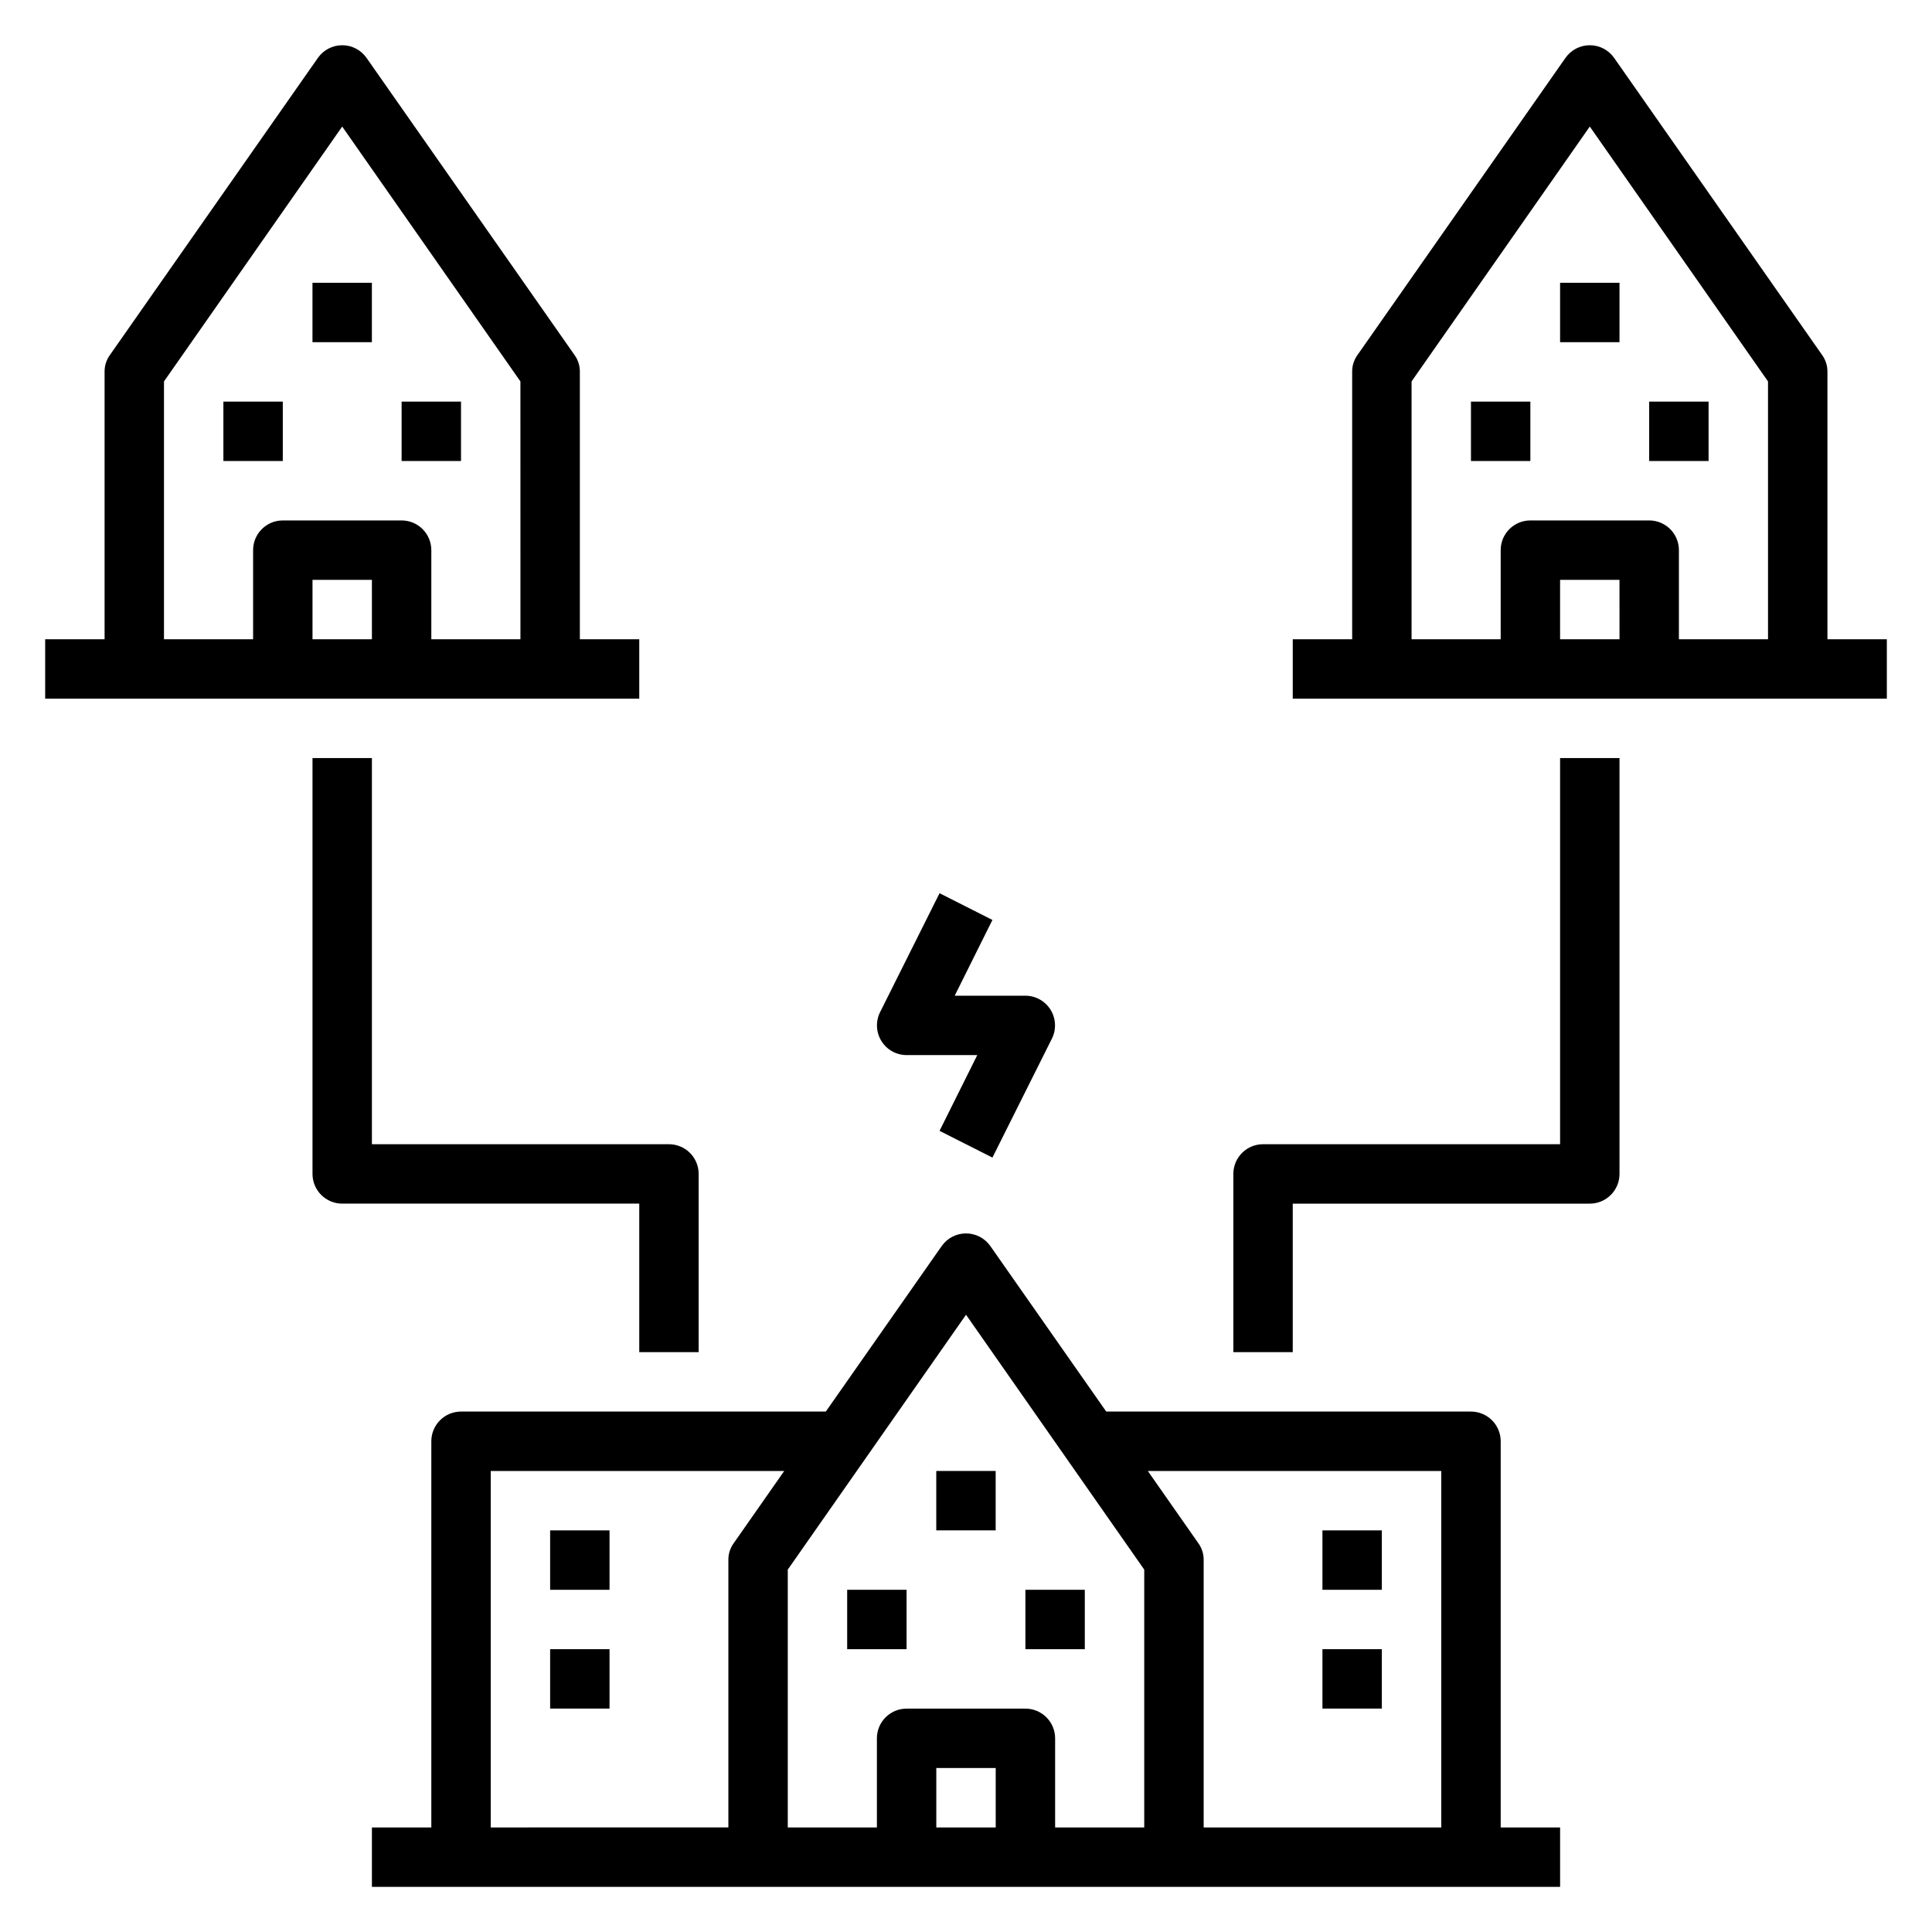
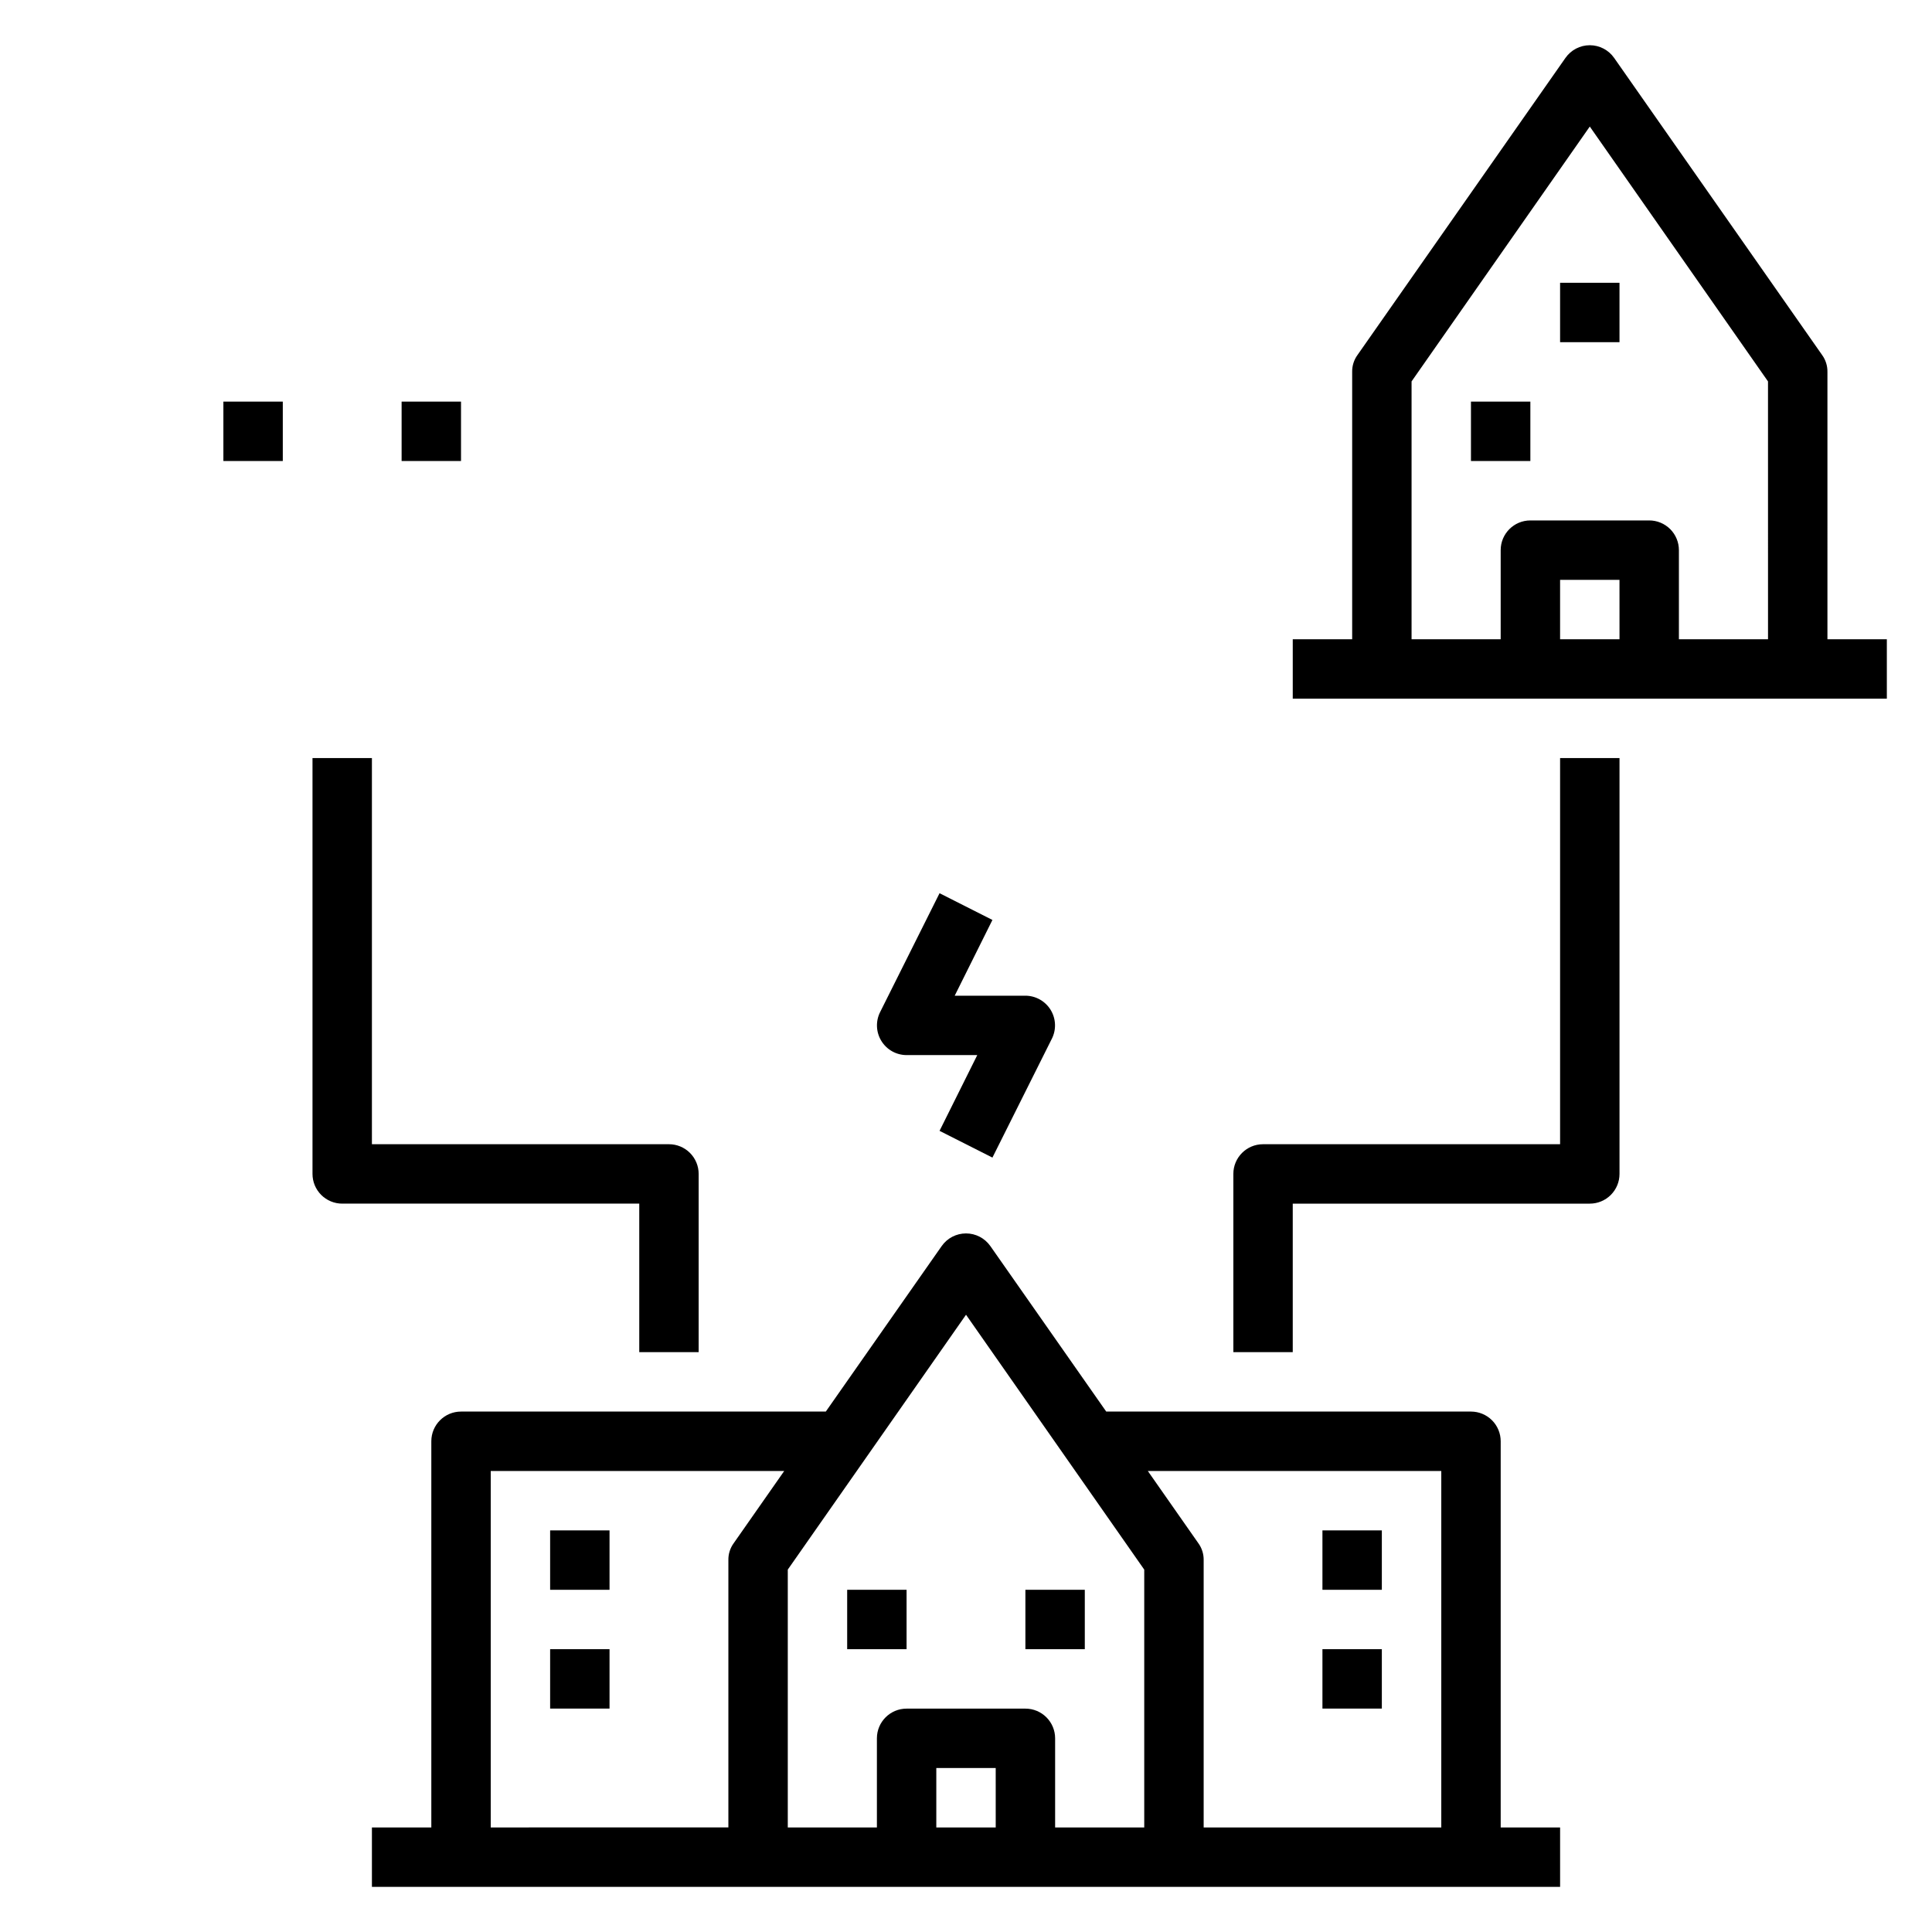
<svg xmlns="http://www.w3.org/2000/svg" fill="#000000" width="800px" height="800px" version="1.1" viewBox="144 144 512 512">
  <g>
    <path d="m368.51 565.31h15.742v15.742h-15.742z" />
-     <path d="m392.12 533.82h15.742v15.742h-15.742z" />
    <path d="m415.74 565.31h15.742v15.742h-15.742z" />
    <path d="m494.46 549.57h15.742v15.742h-15.742z" />
    <path d="m494.46 581.05h15.742v15.742h-15.742z" />
    <path d="m289.79 549.57h15.742v15.742h-15.742z" />
    <path d="m289.79 581.05h15.742v15.742h-15.742z" />
    <path d="m266.18 518.08c-4.348 0-7.875 3.523-7.875 7.871v102.34h-15.742v15.742h314.88v-15.742h-15.742v-102.34c0-2.086-0.828-4.09-2.305-5.566-1.477-1.473-3.481-2.305-5.566-2.305h-96.668l-30.699-43.848h-0.004c-1.473-2.109-3.883-3.363-6.453-3.363-2.574 0-4.984 1.254-6.457 3.363l-30.699 43.848zm72.266 34.875h-0.004c-0.945 1.301-1.445 2.875-1.414 4.484v70.848l-62.977 0.004v-94.465h77.777zm69.43 75.336h-15.746v-15.746h15.742zm118.08-94.465v94.465h-62.973v-70.852c0.027-1.609-0.473-3.184-1.418-4.484l-13.383-19.129zm-125.95-41.406 47.23 67.543v68.328h-23.617v-23.617c0-2.09-0.828-4.09-2.305-5.566-1.477-1.477-3.477-2.305-5.566-2.305h-31.488c-4.348 0-7.871 3.523-7.871 7.871v23.617h-23.617v-68.332z" />
    <path d="m628.29 242.56c0.027-1.609-0.473-3.188-1.418-4.488l-55.105-78.719c-1.473-2.109-3.883-3.367-6.453-3.367-2.574 0-4.984 1.258-6.457 3.367l-55.105 78.719c-0.945 1.301-1.445 2.879-1.414 4.488v70.848h-15.746v15.742h157.44v-15.742h-15.742zm-55.105 70.848h-15.746v-15.742h15.742zm39.359 0h-23.617v-23.617c0-2.086-0.828-4.09-2.305-5.566-1.477-1.477-3.477-2.305-5.566-2.305h-31.488c-4.348 0-7.871 3.523-7.871 7.871v23.617h-23.617v-68.328l47.23-67.543 47.23 67.543z" />
    <path d="m533.82 250.43h15.742v15.742h-15.742z" />
    <path d="m557.44 218.94h15.742v15.742h-15.742z" />
-     <path d="m581.05 250.43h15.742v15.742h-15.742z" />
+     <path d="m581.05 250.43h15.742h-15.742z" />
    <path d="m392.99 380.71-15.742 31.488c-1.23 2.438-1.109 5.336 0.32 7.66 1.426 2.328 3.957 3.746 6.684 3.754h18.734l-9.996 20.074 14.012 7.086 15.742-31.488h0.004c1.227-2.438 1.105-5.336-0.32-7.66-1.43-2.324-3.957-3.746-6.688-3.754h-18.734l9.996-20.074z" />
-     <path d="m313.41 313.41h-15.742v-70.848c0.027-1.609-0.473-3.188-1.418-4.488l-55.105-78.719c-1.473-2.109-3.883-3.367-6.453-3.367-2.574 0-4.984 1.258-6.457 3.367l-55.105 78.719c-0.945 1.301-1.445 2.879-1.414 4.488v70.848h-15.746v15.742h157.44zm-70.848 0h-15.746v-15.742h15.742zm39.359 0h-23.617v-23.617c0-2.086-0.828-4.09-2.305-5.566-1.477-1.477-3.477-2.305-5.566-2.305h-31.488c-4.348 0-7.871 3.523-7.871 7.871v23.617h-23.617v-68.328l47.23-67.543 47.23 67.543z" />
    <path d="m203.2 250.43h15.742v15.742h-15.742z" />
-     <path d="m226.81 218.94h15.742v15.742h-15.742z" />
    <path d="m250.43 250.43h15.742v15.742h-15.742z" />
    <path d="m557.44 447.23h-78.719c-4.348 0-7.871 3.523-7.871 7.871v47.23h15.742v-39.355h78.723c2.086 0 4.09-0.832 5.566-2.309 1.477-1.477 2.305-3.477 2.305-5.566v-110.21h-15.746z" />
    <path d="m321.28 447.23h-78.719v-102.34h-15.746v110.21c0 2.09 0.832 4.09 2.309 5.566 1.477 1.477 3.477 2.309 5.566 2.309h78.719v39.359h15.742v-47.234c0-2.086-0.828-4.09-2.305-5.566-1.477-1.477-3.477-2.305-5.566-2.305z" />
  </g>
</svg>